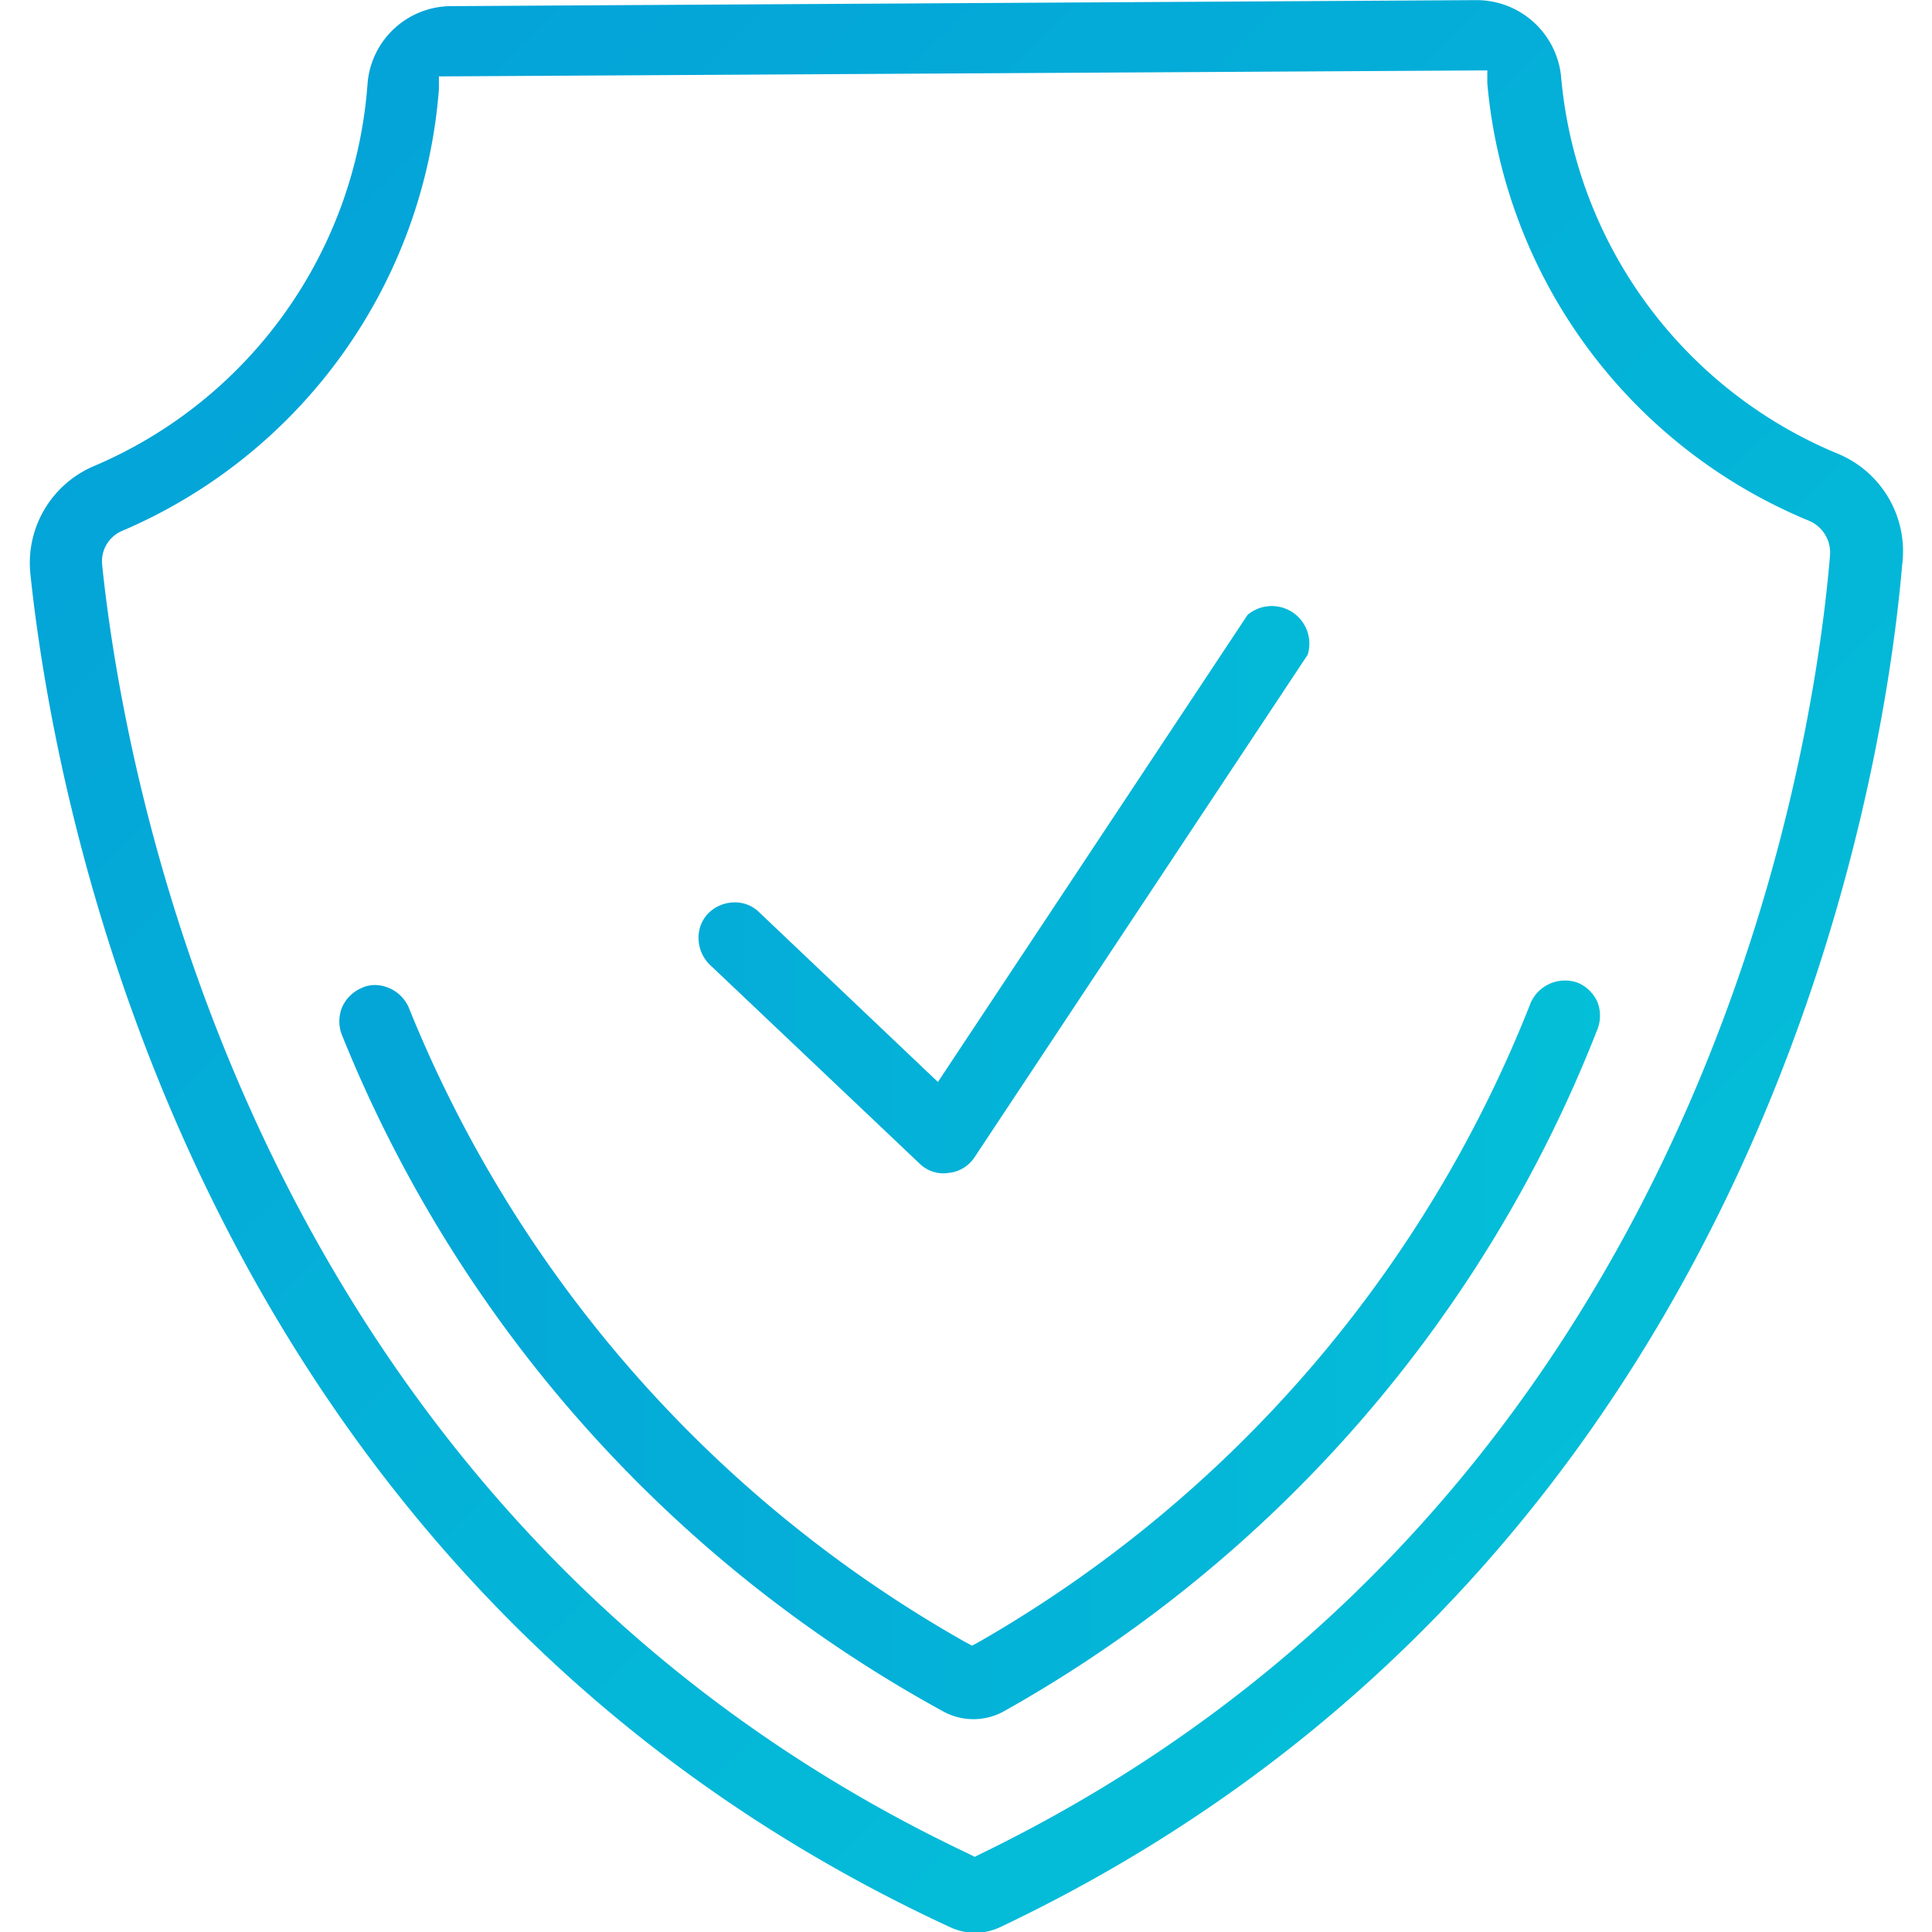
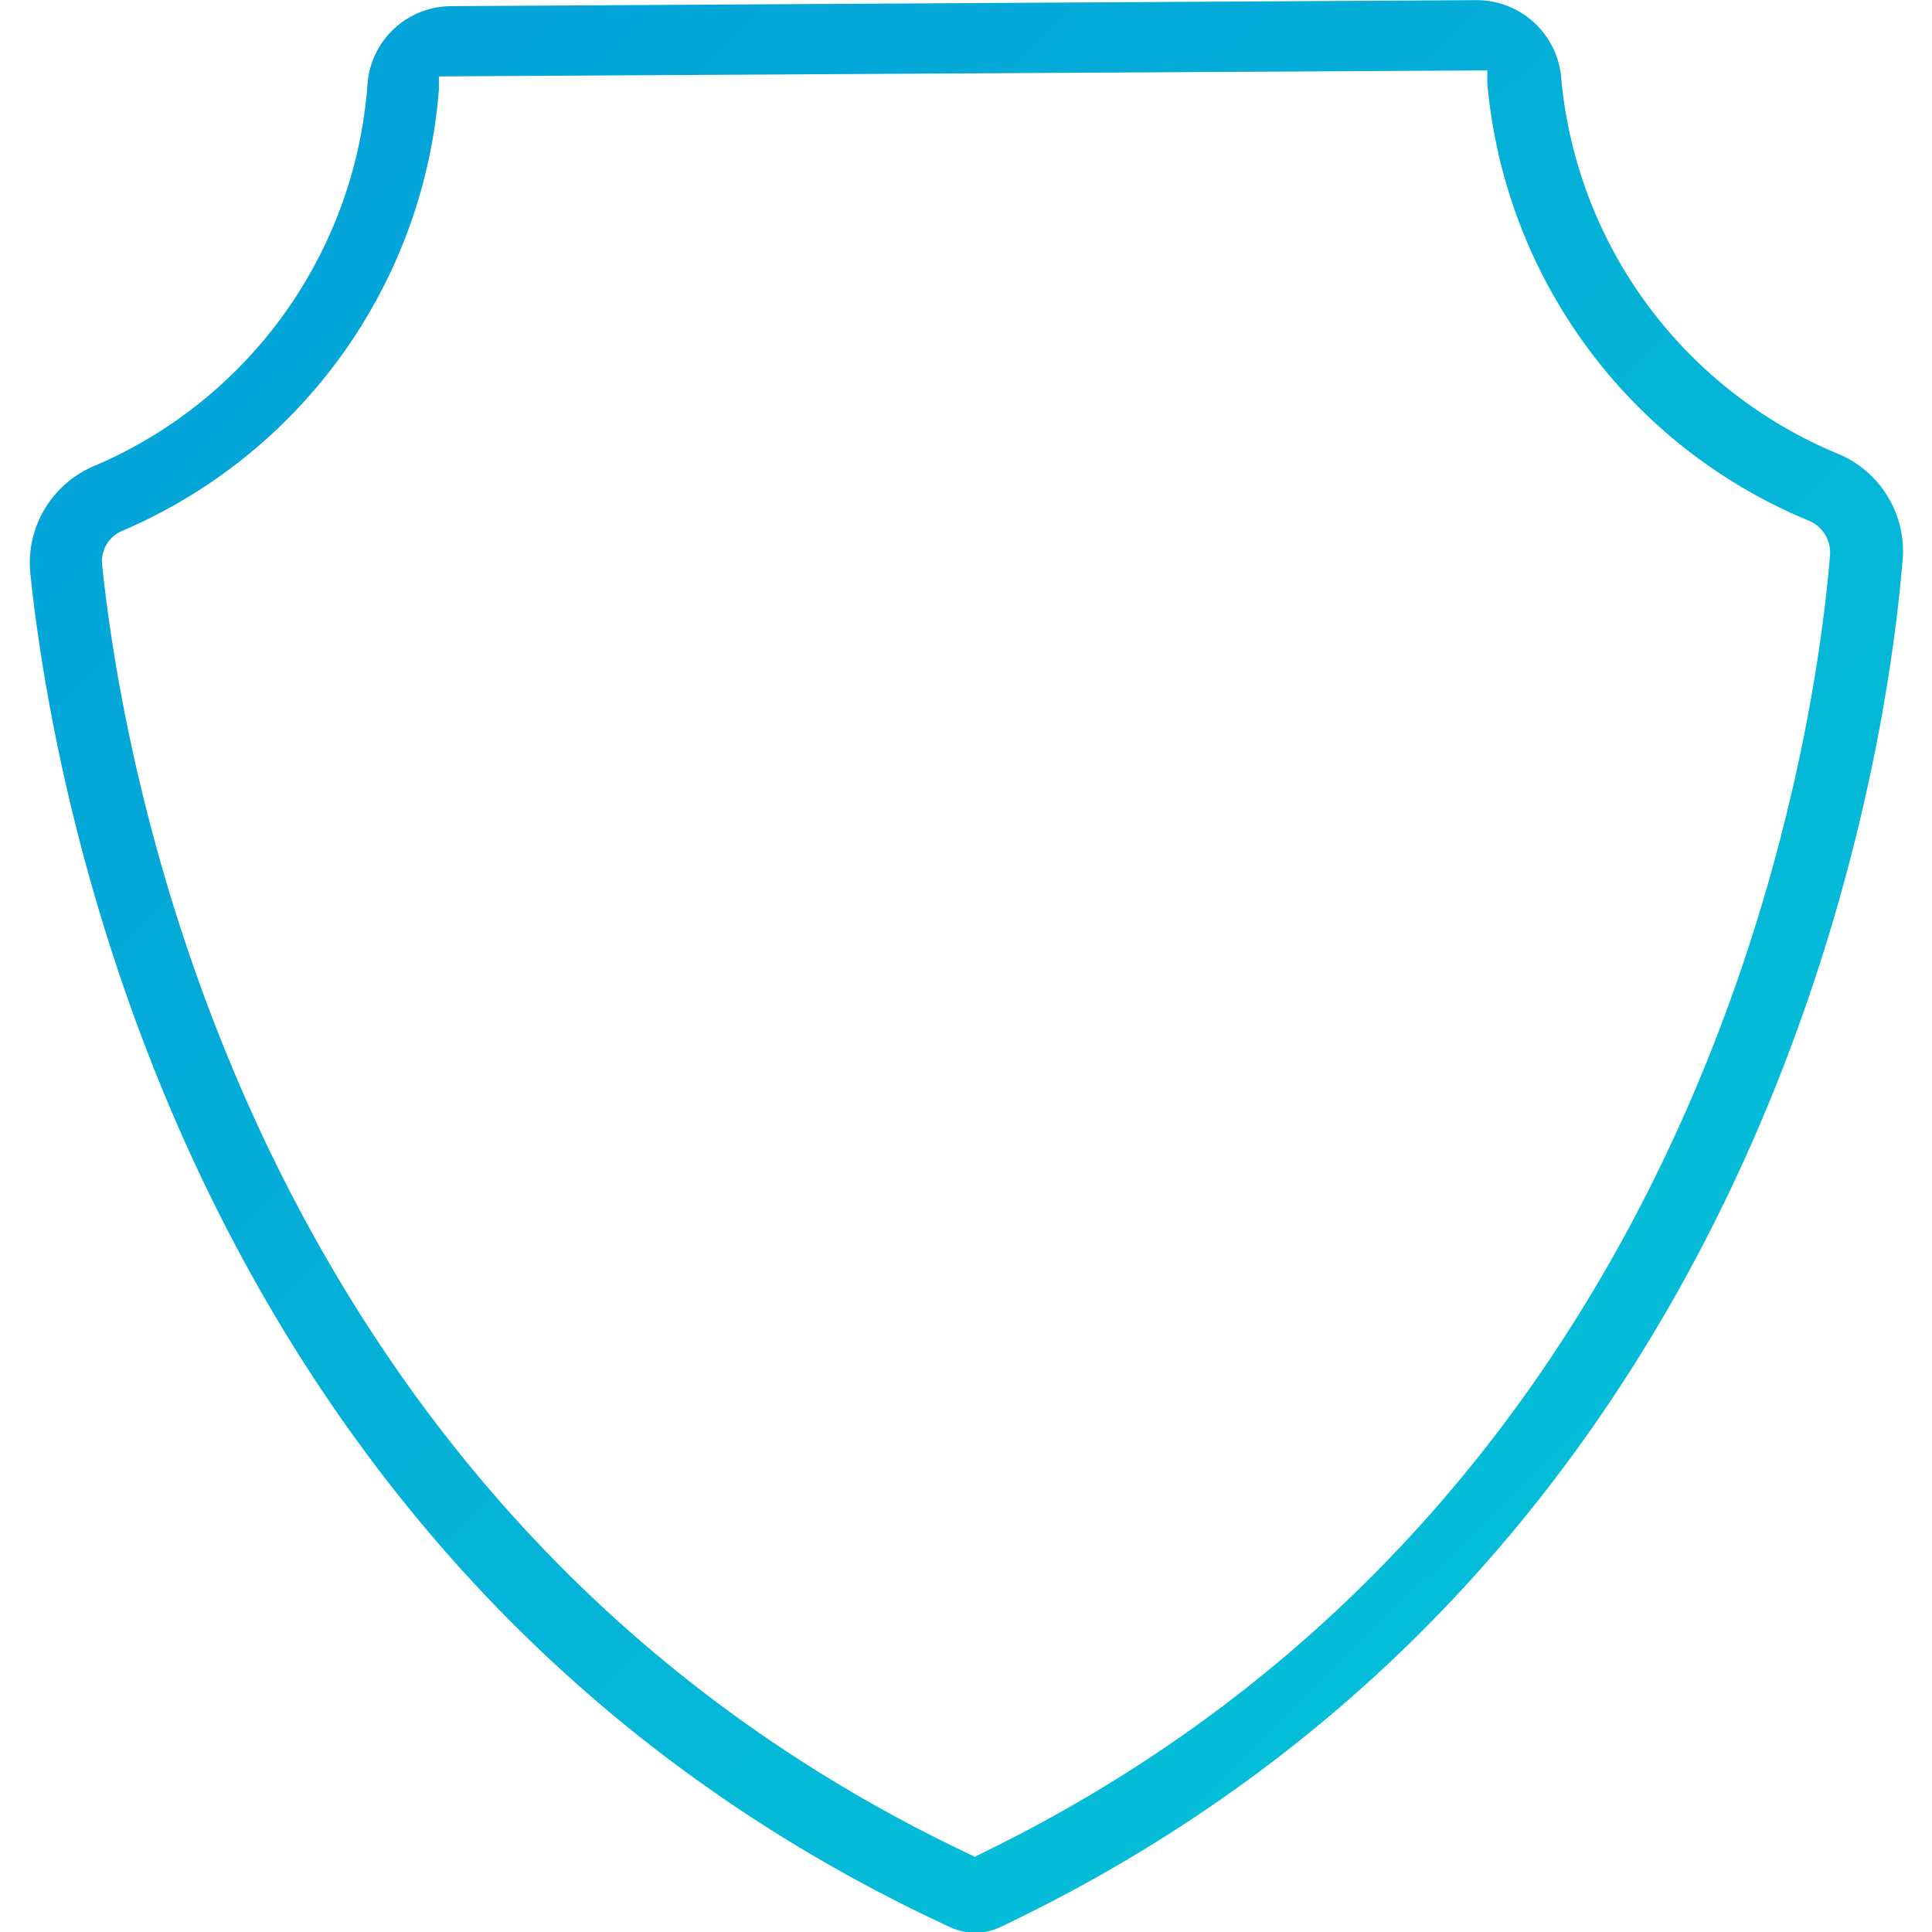
<svg xmlns="http://www.w3.org/2000/svg" xmlns:ns1="http://sodipodi.sourceforge.net/DTD/sodipodi-0.dtd" xmlns:ns2="http://www.inkscape.org/namespaces/inkscape" xmlns:xlink="http://www.w3.org/1999/xlink" width="60" height="60" viewBox="0 0 60 60" version="1.1" id="svg20" ns1:docname="icons-transparencia.svg" ns2:version="1.1.2 (0a00cf5339, 2022-02-04)">
  <defs id="defs24">
    <linearGradient ns2:collect="always" id="linearGradient830">
      <stop style="stop-color:#049fd8;stop-opacity:1" offset="0" id="stop826" />
      <stop style="stop-color:#04c5d8;stop-opacity:1" offset="1" id="stop828" />
    </linearGradient>
    <style id="style841">.cls-1{fill:gray;}</style>
    <linearGradient ns2:collect="always" xlink:href="#linearGradient830" id="linearGradient832" x1="10.924" y1="35.925" x2="60.774" y2="35.925" gradientUnits="userSpaceOnUse" />
    <linearGradient ns2:collect="always" xlink:href="#linearGradient830" id="linearGradient1043" gradientUnits="userSpaceOnUse" x1="10.499" y1="9.977" x2="61.615" y2="61.743" />
  </defs>
  <ns1:namedview id="namedview22" pagecolor="#ffffff" bordercolor="#666666" borderopacity="1.0" ns2:pageshadow="2" ns2:pageopacity="0.0" ns2:pagecheckerboard="0" showgrid="false" ns2:zoom="3.4708333" ns2:cx="-25.354142" ns2:cy="54.453782" ns2:window-width="1920" ns2:window-height="1011" ns2:window-x="0" ns2:window-y="32" ns2:window-maximized="1" ns2:current-layer="g861" />
  <g id="g861" transform="matrix(1.167,0,0,1.167,-11.822,-11.911)" style="fill:url(#linearGradient832);fill-opacity:1">
-     <path class="cls-1" d="m 34.6,41.17 a 0.9,0.9 0 0 0 0.77,0.25 0.93,0.93 0 0 0 0.69,-0.41 l 8.87,-13.38 a 1,1 0 0 0 -1.6,-1.06 L 35.09,39 30.33,34.48 a 0.92,0.92 0 0 0 -0.66,-0.26 1,1 0 0 0 -0.69,0.29 0.93,0.93 0 0 0 -0.26,0.69 1,1 0 0 0 0.29,0.67 z" id="path845" style="fill:url(#linearGradient832);fill-opacity:1" />
    <path class="cls-1" d="m 59.06,22.29 a 12,12 0 0 1 -7.39,-10.08 2.26,2.26 0 0 0 -2.23,-2 l -27.31,0.16 a 2.24,2.24 0 0 0 -2.22,2.08 12,12 0 0 1 -7.28,10.16 2.8,2.8 0 0 0 -1.69,2.88 c 0.64,6.09 4.28,26.66 24.47,36 a 1.57,1.57 0 0 0 1.34,0 c 20.07,-9.54 23.48,-30.16 24,-36.25 a 2.81,2.81 0 0 0 -1.69,-2.95 z m -22.83,37.25 -0.16,0.08 -0.16,-0.08 c -19,-9 -22.46,-28.51 -23.06,-34.29 a 0.88,0.88 0 0 1 0.54,-0.92 13.94,13.94 0 0 0 8.42,-11.74 v -0.35 l 27.9,-0.16 v 0.34 a 13.92,13.92 0 0 0 8.55,11.64 0.92,0.92 0 0 1 0.57,0.93 c -0.48,5.78 -3.7,25.37 -22.6,34.55 z" id="path847" style="fill:url(#linearGradient1043);fill-opacity:1" />
-     <path class="cls-1" d="m 54.72,25.65 a 16.46,16.46 0 0 1 -7.23,-9.28 1.7,1.7 0 0 0 -1.6,-1.18 l -20.15,0.12 a 1.7,1.7 0 0 0 -1.6,1.2 16.42,16.42 0 0 1 -7.14,9.36 1.67,1.67 0 0 0 -0.77,1.7 c 0.25,1.47 0.58,2.95 1,4.39 v 0 a 1,1 0 0 0 0.48,0.57 0.9,0.9 0 0 0 0.69,0.1 1,1 0 0 0 0.68,-1.17 c -0.35,-1.27 -0.63,-2.55 -0.86,-3.81 v -0.24 l 0.21,-0.14 a 18.44,18.44 0 0 0 7.47,-9.78 l 0.08,-0.26 19.78,-0.12 0.09,0.26 a 18.43,18.43 0 0 0 7.58,9.7 l 0.21,0.13 v 0.25 c -0.21,1.26 -0.49,2.55 -0.81,3.81 a 1,1 0 0 0 0.68,1.17 1,1 0 0 0 1.17,-0.69 c 0.38,-1.46 0.69,-2.94 0.92,-4.41 a 1.67,1.67 0 0 0 -0.88,-1.68 z" id="path849" style="fill:url(#linearGradient832);fill-opacity:1" />
-     <path class="cls-1" d="m 52.12,36.36 v 0 a 1,1 0 0 0 -1.25,0.52 33.92,33.92 0 0 1 -14.65,17 L 36,54 35.81,53.9 A 34,34 0 0 1 21,37 a 1,1 0 0 0 -0.88,-0.58 0.83,0.83 0 0 0 -0.37,0.08 1,1 0 0 0 -0.52,0.52 1,1 0 0 0 0,0.73 35.73,35.73 0 0 0 16,18 1.67,1.67 0 0 0 1.61,0 35.71,35.71 0 0 0 15.8,-18.15 1,1 0 0 0 0,-0.73 1,1 0 0 0 -0.52,-0.51 z" id="path851" style="fill:url(#linearGradient832);fill-opacity:1" />
  </g>
</svg>